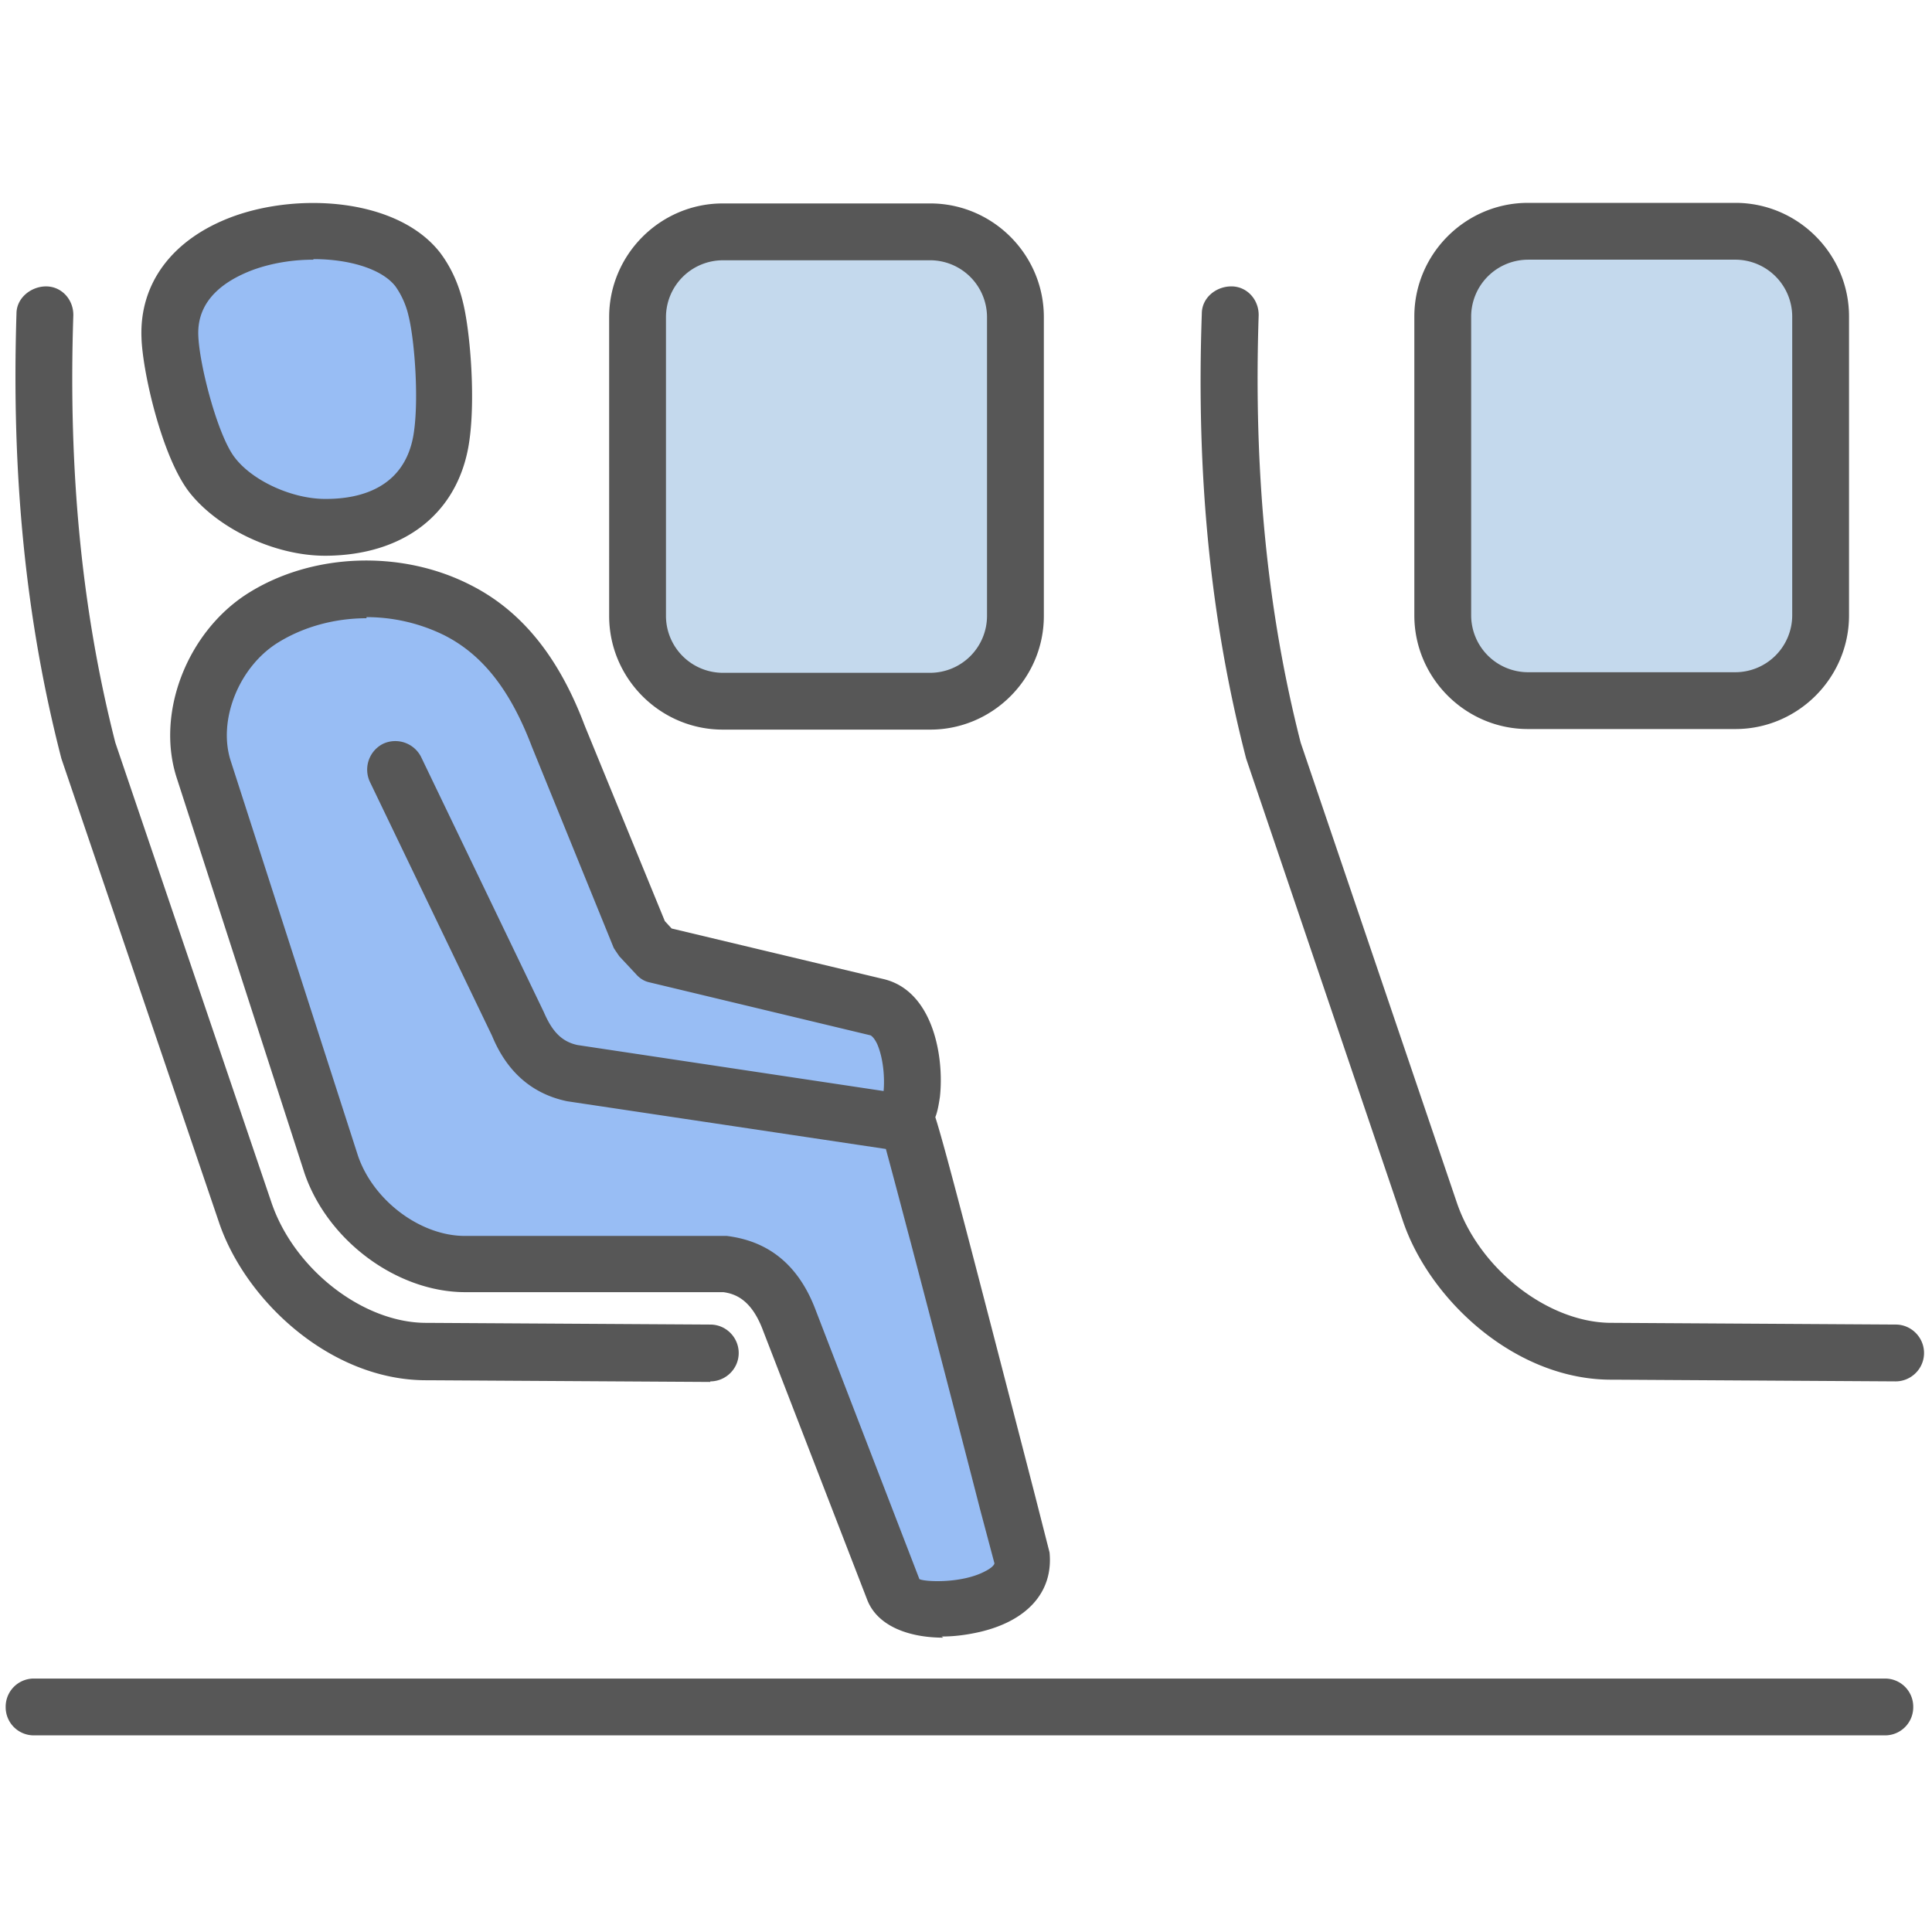
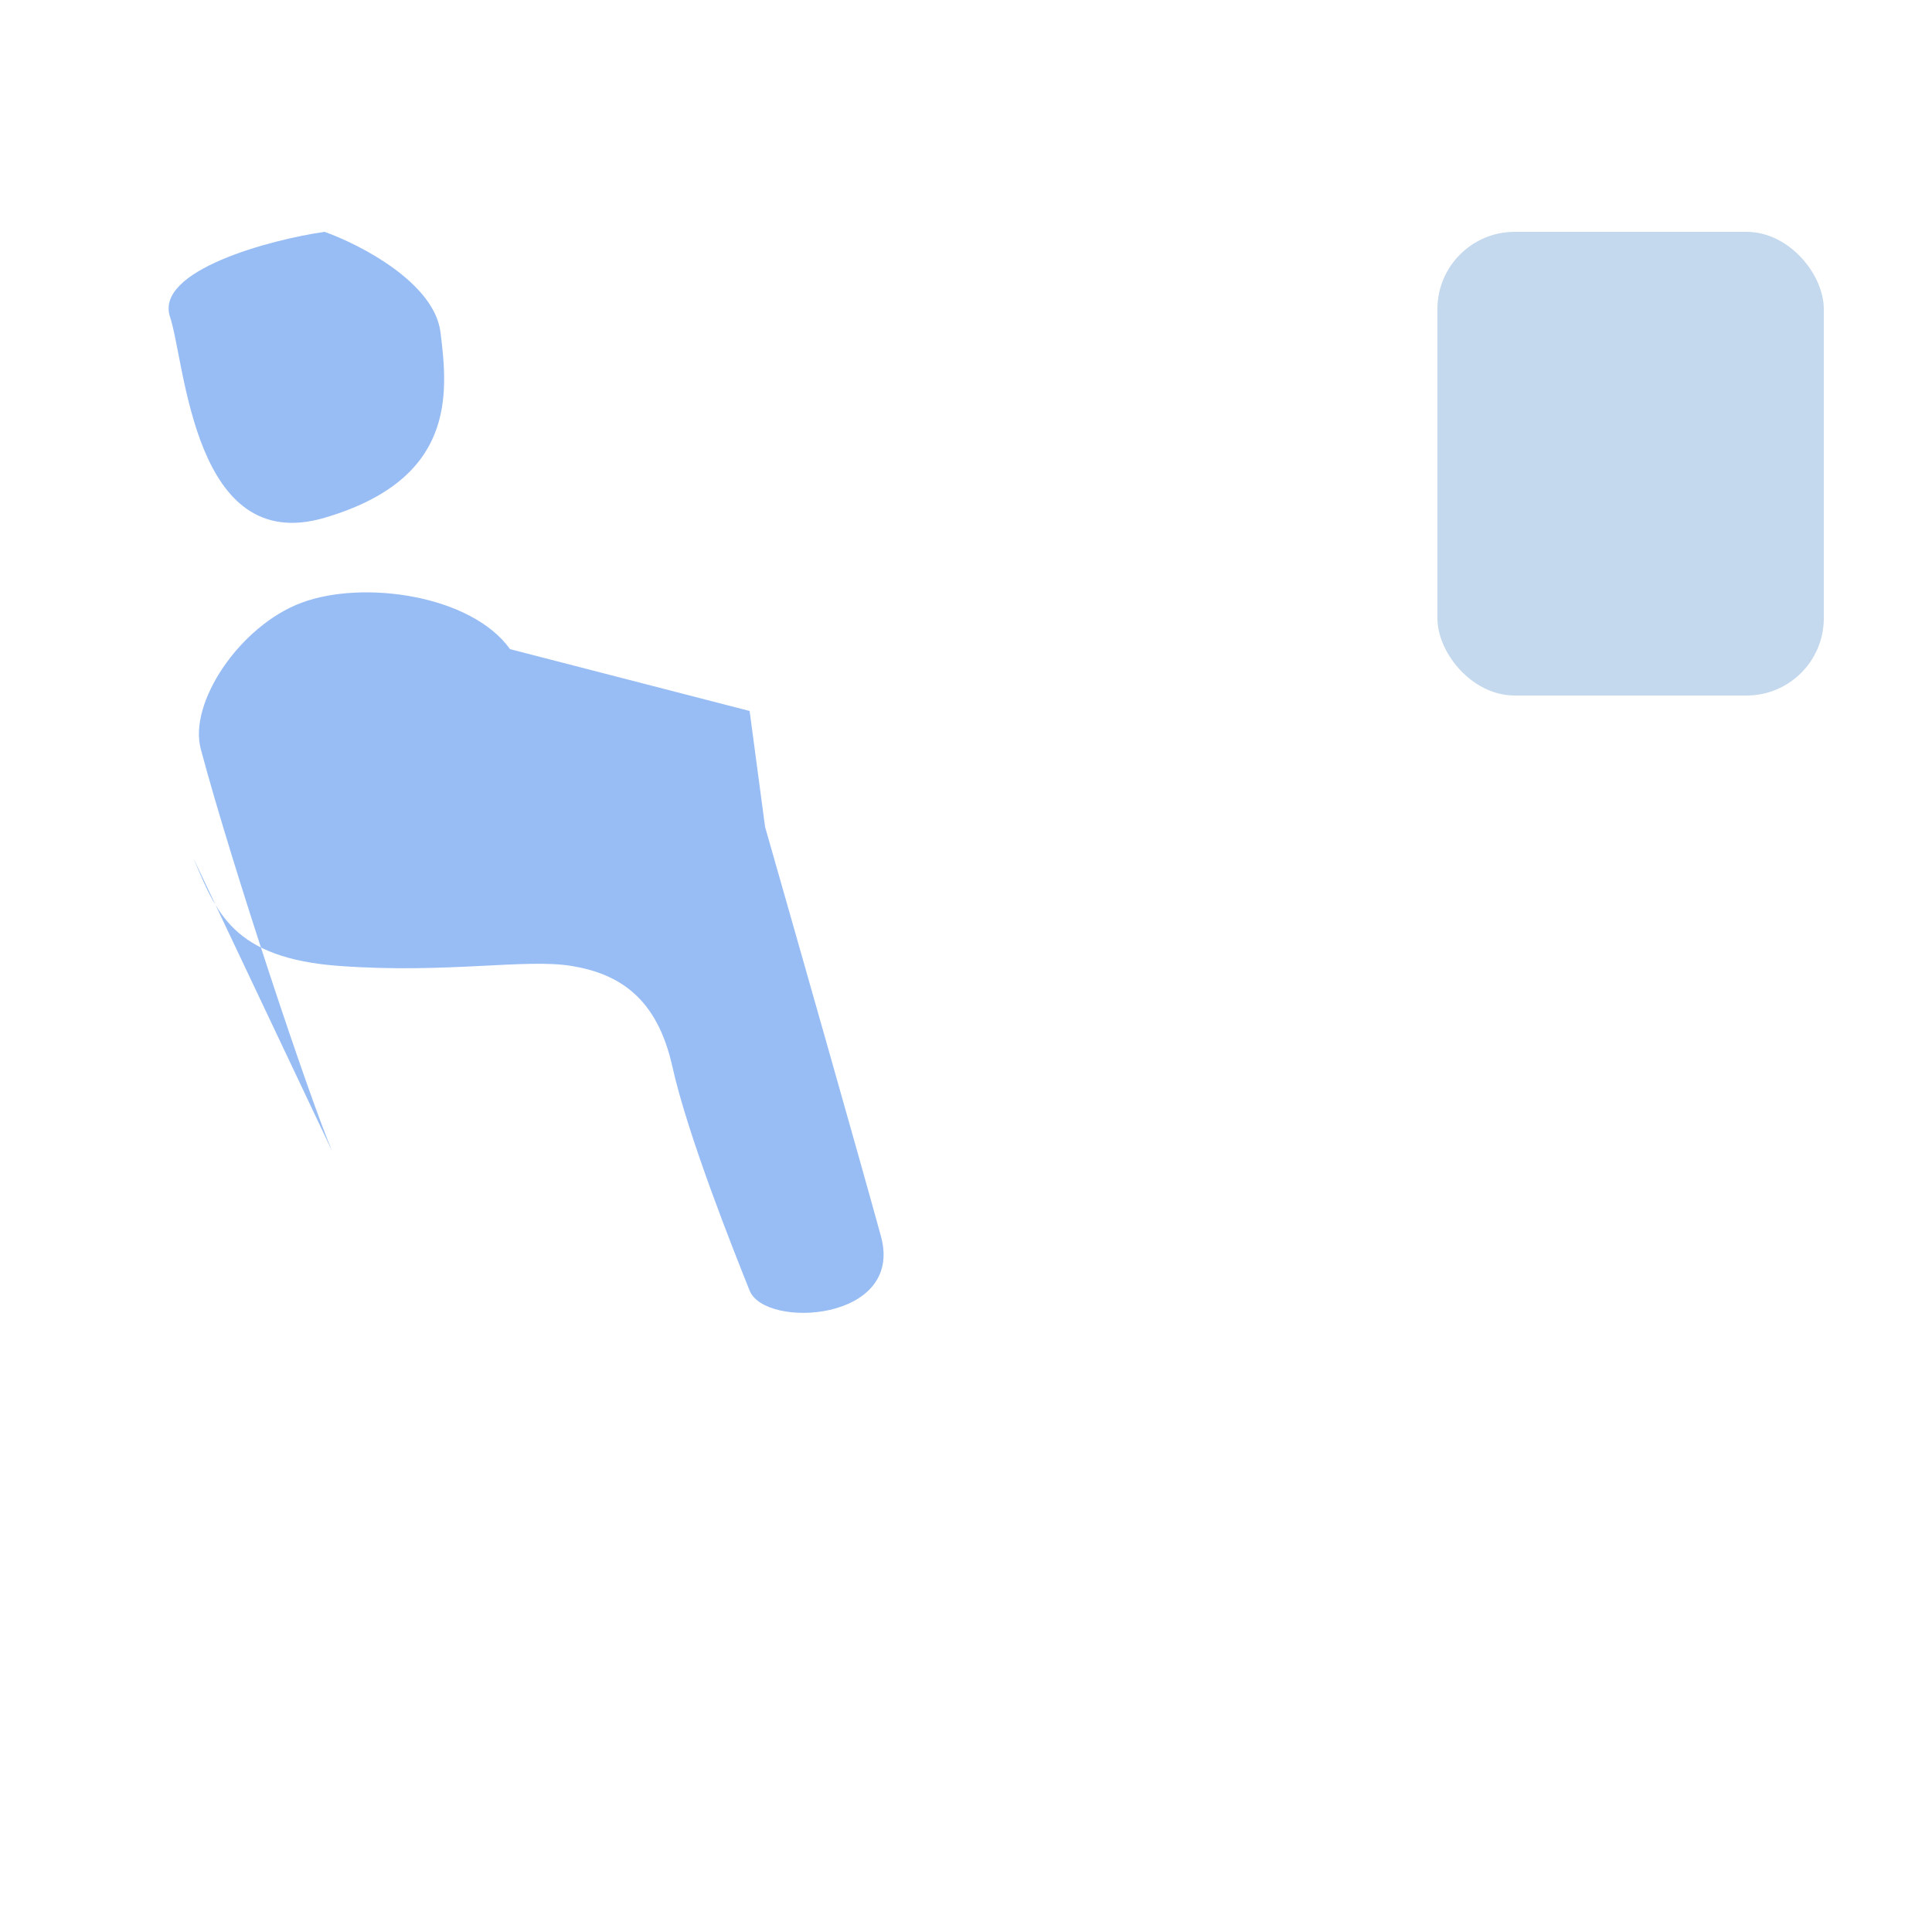
<svg xmlns="http://www.w3.org/2000/svg" width="125" height="125" fill="none">
-   <path fill="#98BDF4" d="M21.5 74.5C20 71 15 56 13 48.5c-.841-3 2.5-8 6.5-9.5s11-.5 13.5 3c2 2.8 6.833 13.833 9 19l15.5 4 1 7.5c2 7 6.3 22.1 7.5 26.5 1.5 5.5-7.5 6-8.5 3.5s-4-10-5-14.5-3.5-6-6.5-6.5-8 .5-15 0-8-3.5-9.5-7ZM11 20.5c-1-3 6.5-5 10-5.5 2.333.833 7.1 3.3 7.5 6.5.5 4 1 9.5-7.5 12s-9-10-10-13Z" />
-   <rect width="25" height="30" x="41" y="15" fill="#C4D9ED" rx="5" />
+   <path fill="#98BDF4" d="M21.5 74.5C20 71 15 56 13 48.5c-.841-3 2.5-8 6.5-9.5s11-.5 13.5 3l15.5 4 1 7.5c2 7 6.3 22.1 7.5 26.5 1.5 5.5-7.5 6-8.5 3.5s-4-10-5-14.5-3.5-6-6.5-6.5-8 .5-15 0-8-3.5-9.5-7ZM11 20.5c-1-3 6.5-5 10-5.5 2.333.833 7.1 3.3 7.5 6.5.5 4 1 9.5-7.5 12s-9-10-10-13Z" />
  <rect width="25" height="30" x="93" y="15" fill="#C4D9ED" rx="5" />
-   <path fill="#575757" d="M61.03 105.956c-2.206 0-4.265-.735-4.927-2.463l-6.728-17.39c-.735-1.985-1.765-2.39-2.573-2.5H30.11c-4.411 0-8.897-3.309-10.404-7.684l-8.272-25.588c-1.36-4.191.662-9.412 4.559-11.912 4.154-2.647 9.926-2.867 14.412-.588 3.308 1.655 5.735 4.633 7.426 9.118l5.184 12.647.441.478 13.713 3.272c3.236.772 3.934 5.11 3.64 7.647-.074.478-.147.92-.294 1.287.588 1.838 1.985 7.206 6.434 24.412l.956 3.75c.257 2.61-1.508 4.448-4.523 5.147-.808.183-1.617.294-2.463.294l.11.073ZM23.713 40c-2.058 0-4.08.552-5.735 1.581-2.537 1.581-3.897 5.037-3.051 7.647l8.235 25.552c.993 2.904 4.044 5.184 6.912 5.184h16.948c2.059.257 4.449 1.286 5.772 4.853l6.691 17.352c.368.184 2.758.295 4.265-.514.294-.147.588-.368.588-.515l-.919-3.456c-1.434-5.588-5-19.301-6.103-23.345L36.691 71.25c-2.28-.478-3.897-1.911-4.853-4.228L23.934 50.59a1.87 1.87 0 0 1 .846-2.464 1.87 1.87 0 0 1 2.463.846l7.941 16.507c.551 1.287 1.176 1.912 2.17 2.133l19.815 2.978c.074-.81 0-2.06-.404-3.015-.184-.405-.368-.552-.441-.588l-14.265-3.42c-.368-.073-.662-.257-.92-.551l-1.065-1.14s-.258-.367-.368-.551l-5.294-13.015c-1.397-3.676-3.199-5.956-5.662-7.206a11.385 11.385 0 0 0-5.037-1.176V40Zm22.243 49.412-18.235-.11h-.147c-6.214 0-11.728-5.184-13.42-10.258L3.972 49.081C1.655 40.111.735 30.736 1.066 20.294c0-1.029.956-1.764 1.912-1.764 1.03 0 1.802.882 1.765 1.912-.331 10.073.551 19.117 2.72 27.61l10.11 29.78c1.471 4.3 5.92 7.757 10 7.757h.111l18.272.11c1.03 0 1.838.845 1.838 1.838 0 1.03-.845 1.838-1.838 1.838v.037Zm14.228-42.206h-13.42c-4.043 0-7.352-3.309-7.352-7.353V20.515c0-4.044 3.309-7.353 7.353-7.353h13.419c4.044 0 7.353 3.309 7.353 7.353v19.338c0 4.044-3.309 7.353-7.353 7.353ZM46.764 16.84a3.687 3.687 0 0 0-3.676 3.676v19.338a3.687 3.687 0 0 0 3.677 3.677h13.419a3.687 3.687 0 0 0 3.676-3.677V20.515a3.687 3.687 0 0 0-3.676-3.676h-13.42ZM21.03 35.956c-3.236 0-6.912-1.728-8.787-4.117-1.765-2.28-3.015-7.758-3.088-9.964-.147-3.566 2.022-6.434 5.919-7.867 4.338-1.581 10.661-1.14 13.382 2.316.699.919 1.213 2.022 1.507 3.272.478 1.948.846 6.58.331 9.375-.809 4.338-4.228 6.948-9.19 6.985h-.111.037Zm-.773-19.154c-1.323 0-2.683.22-3.897.662-1.654.625-3.64 1.838-3.529 4.264.074 1.912 1.25 6.434 2.353 7.868 1.176 1.544 3.75 2.684 5.846 2.684h.073c2.243 0 5-.736 5.625-4.008.404-2.169.11-6.213-.294-7.83a5.385 5.385 0 0 0-.846-1.912c-.882-1.14-3.014-1.765-5.294-1.765l-.037.037ZM122.61 89.375l-18.235-.11c-6.287.073-11.875-5.147-13.603-10.258L80.625 49.081c-2.316-8.97-3.236-18.346-2.868-28.787 0-1.03.92-1.765 1.912-1.765 1.03 0 1.801.883 1.765 1.912-.331 10.074.551 19.118 2.72 27.61l10.11 29.78c1.471 4.301 5.92 7.757 10.001 7.757h.11l18.272.11c1.029 0 1.838.846 1.838 1.839 0 1.03-.845 1.838-1.838 1.838h-.037Zm-10.331-42.206H98.86c-4.044 0-7.353-3.309-7.353-7.353V20.478c0-4.044 3.309-7.353 7.353-7.353h13.419c4.044 0 7.353 3.309 7.353 7.353v19.338c0 4.044-3.309 7.353-7.353 7.353ZM98.86 16.802a3.687 3.687 0 0 0-3.676 3.676v19.338a3.687 3.687 0 0 0 3.676 3.677h13.419a3.688 3.688 0 0 0 3.677-3.677V20.478a3.688 3.688 0 0 0-3.677-3.677H98.86ZM121.948 112.278H2.205a1.82 1.82 0 0 1-1.838-1.838 1.82 1.82 0 0 1 1.838-1.838h119.743a1.82 1.82 0 0 1 1.838 1.838 1.82 1.82 0 0 1-1.838 1.838Z" />
</svg>